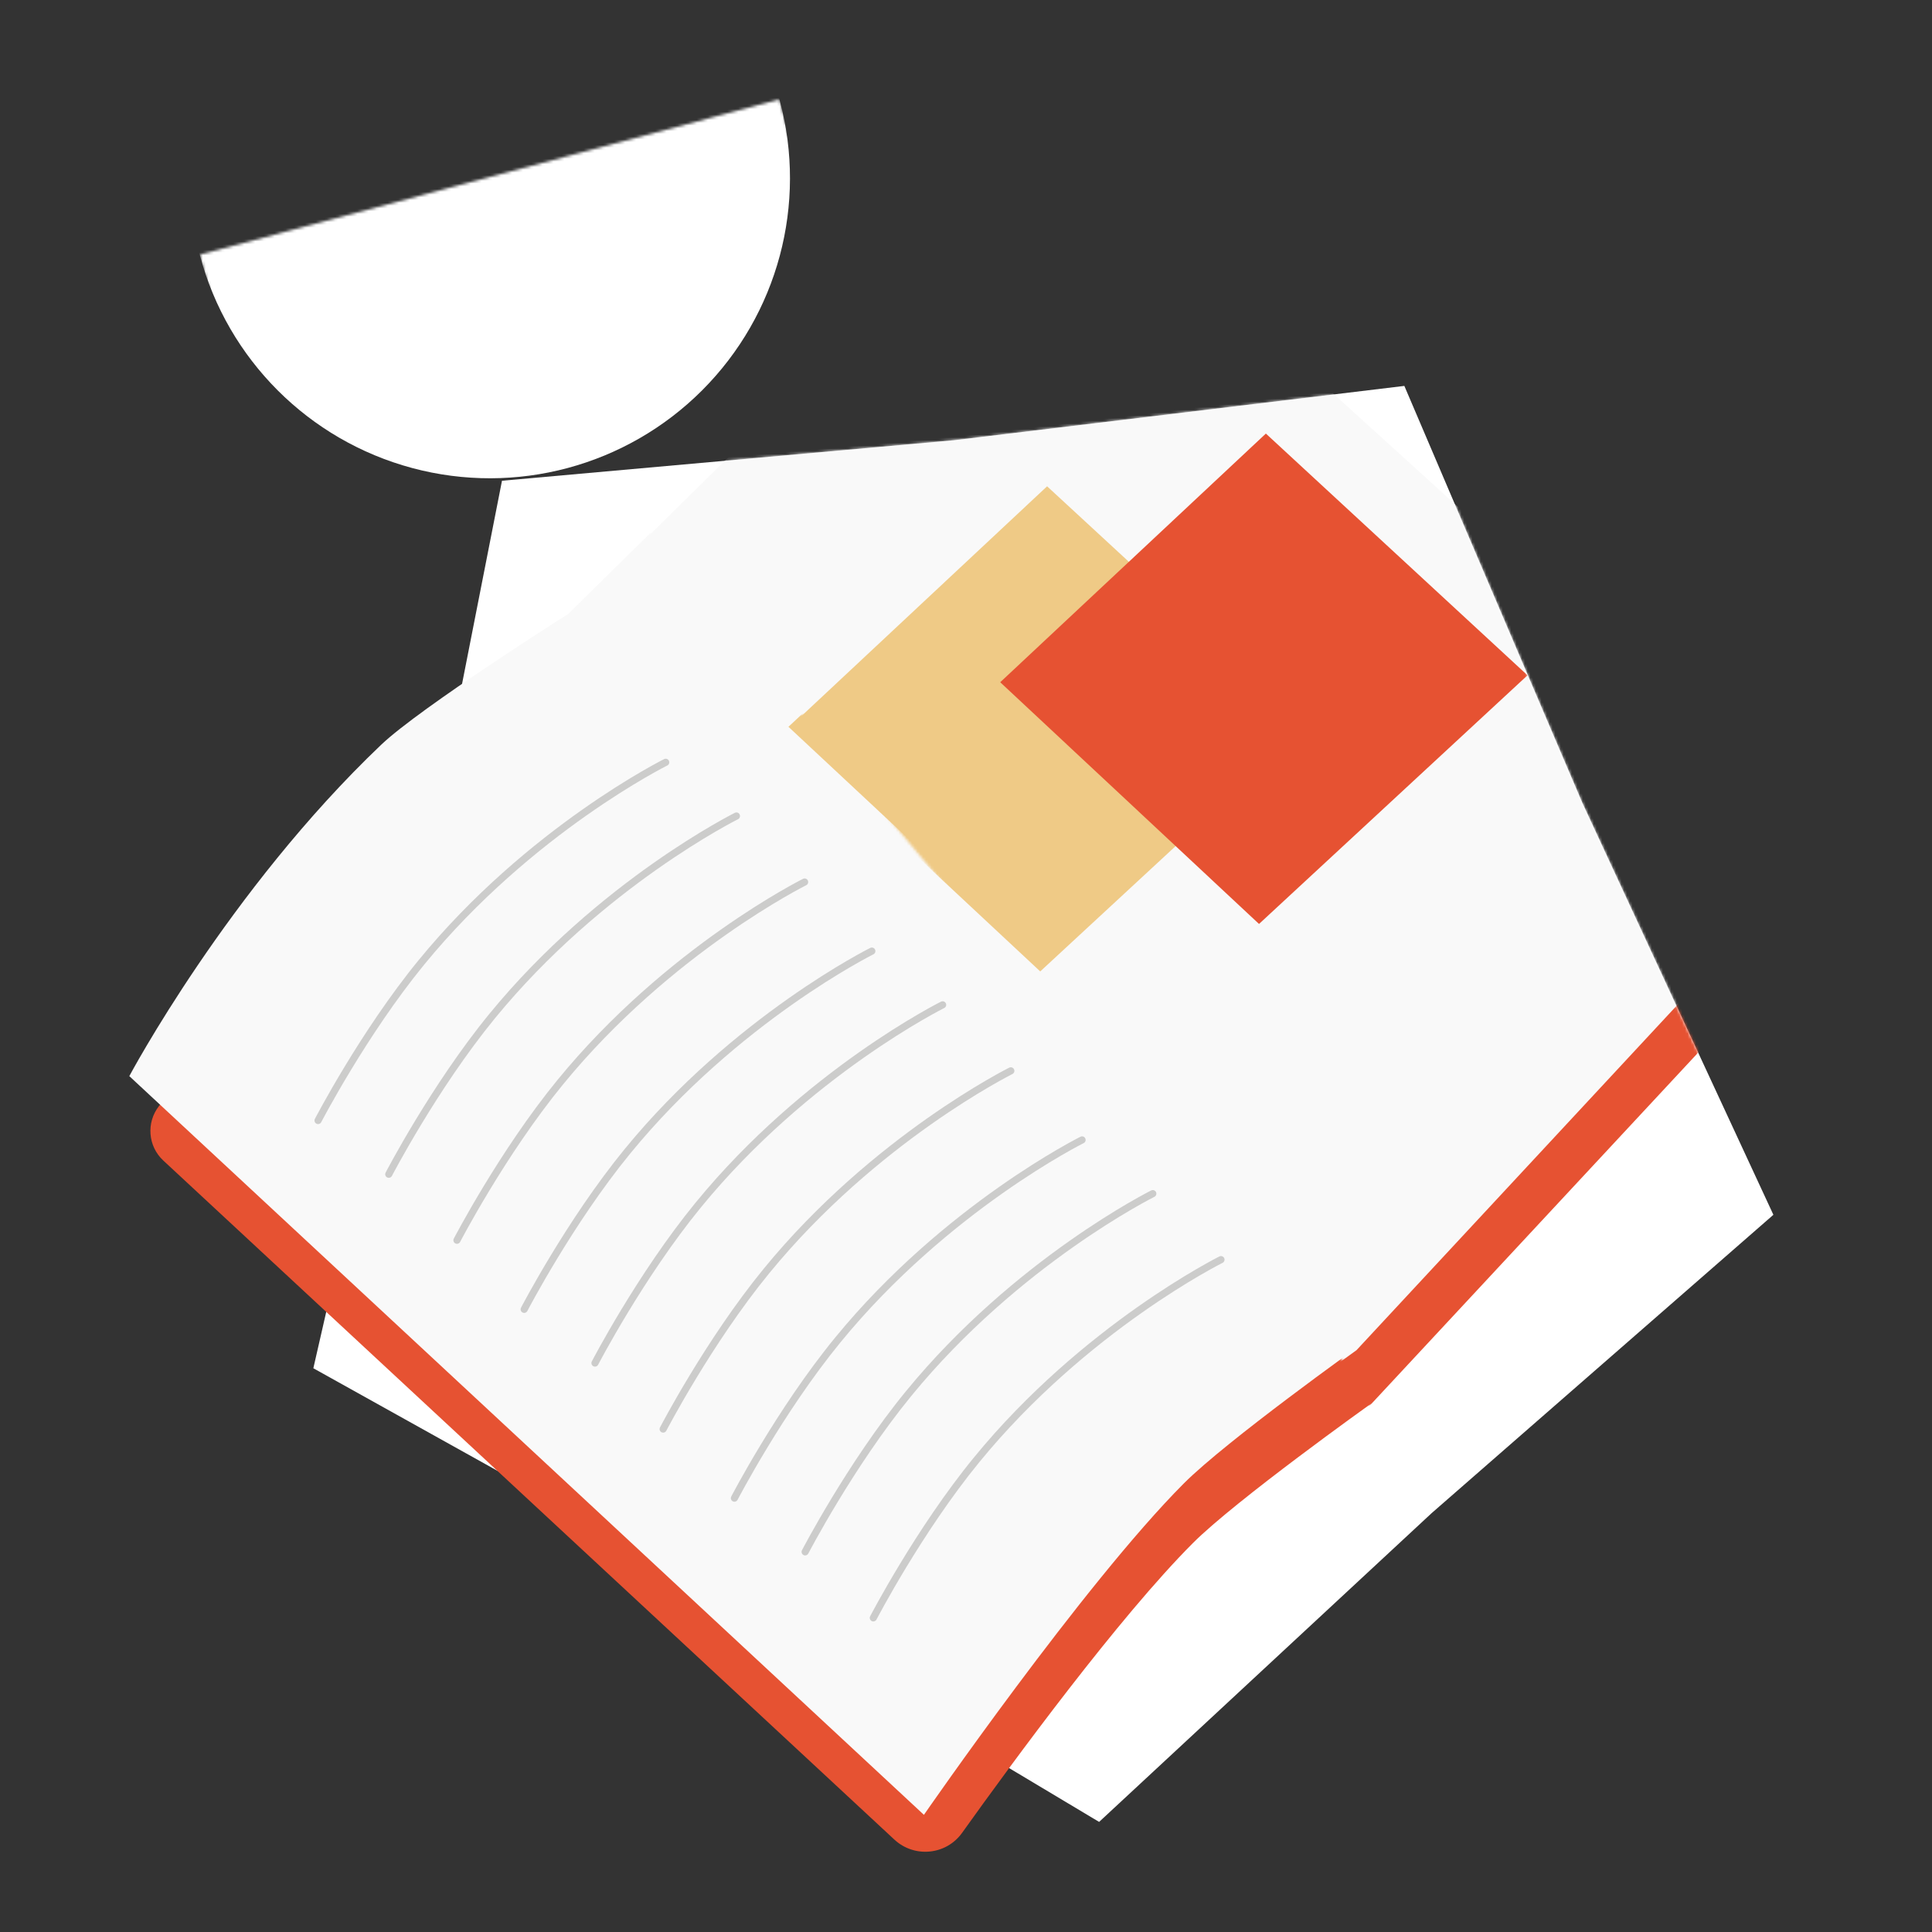
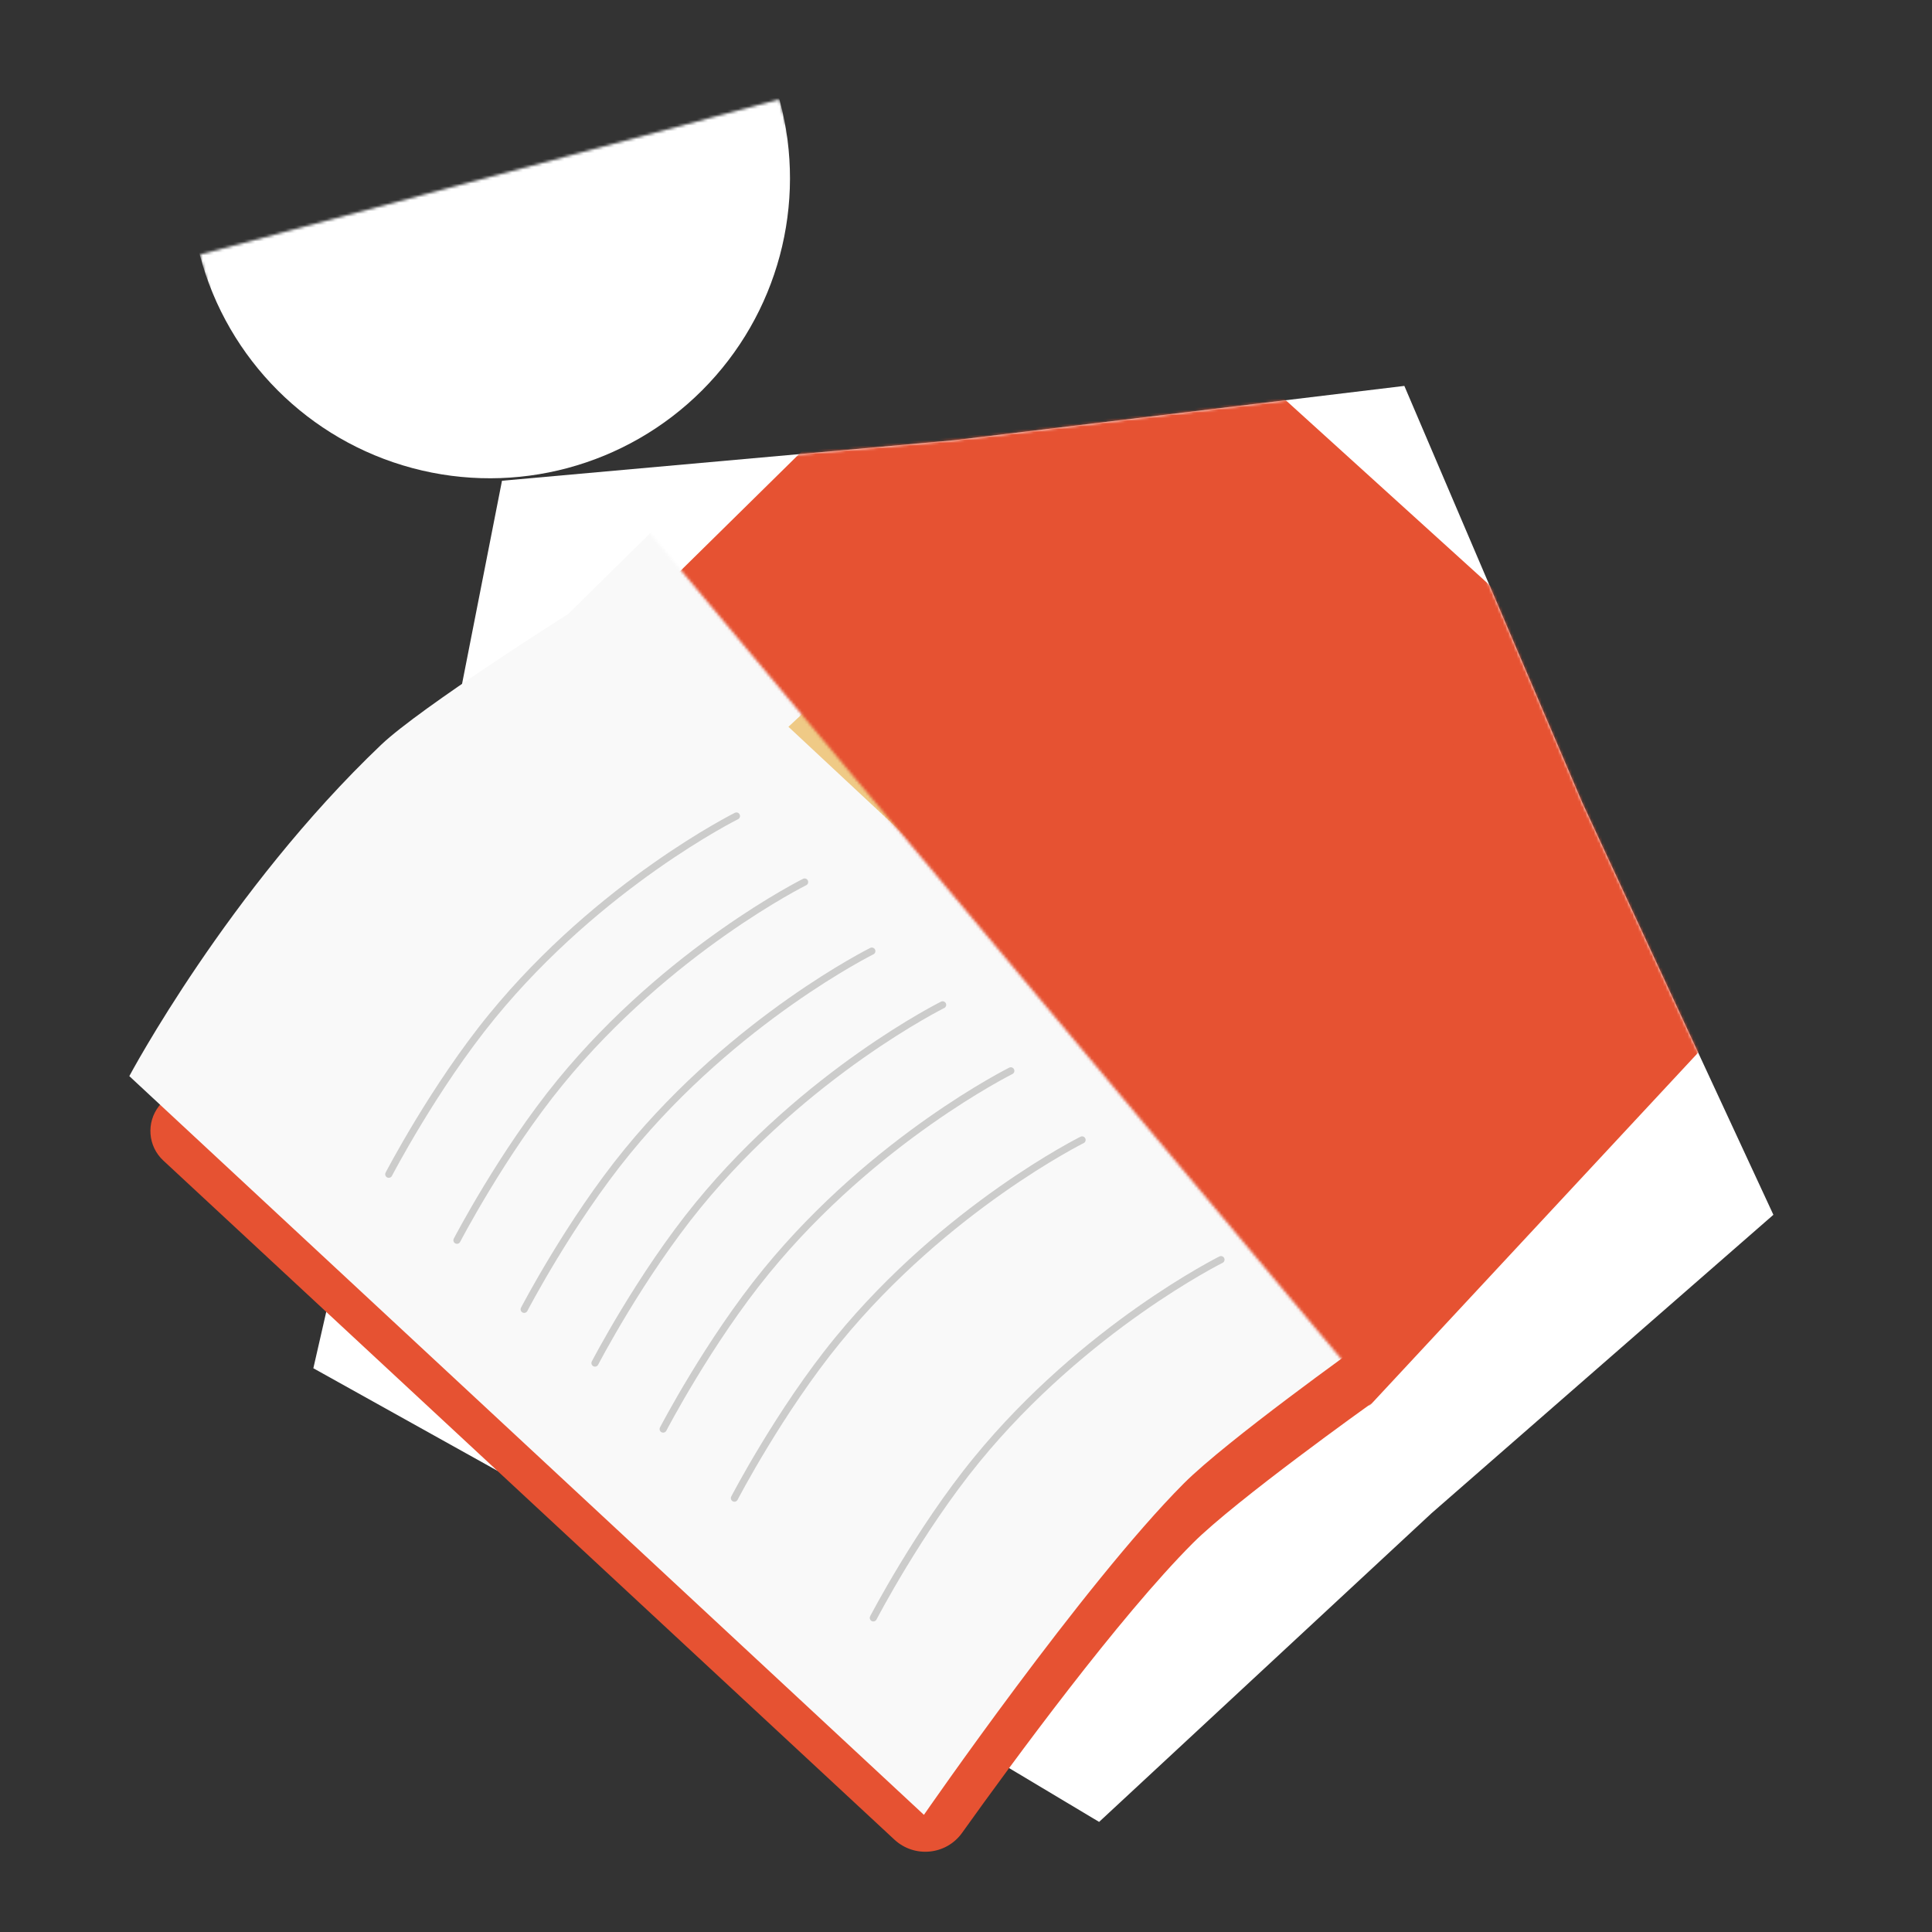
<svg xmlns="http://www.w3.org/2000/svg" width="700" height="700" viewBox="0 0 700 700" fill="none">
  <rect x="0" y="0" width="700" height="700" fill="#333333" stroke="none" />
  <g clip-path="url(#clip0_15_559)">
    <mask id="mask0_15_559" style="mask-type:alpha" maskUnits="userSpaceOnUse" x="72" y="35" width="240" height="167">
      <rect x="72.363" y="92.272" width="217.45" height="112.719" transform="rotate(-15 72.363 92.272)" fill="white" />
    </mask>
    <g mask="url(#mask0_15_559)">
      <circle cx="177.499" cy="64.56" r="108.725" transform="rotate(-15 177.499 64.56)" fill="white" />
    </g>
    <path d="M508.821 139.822L573.373 291.007L642.532 440.141L518.694 548.252L398.23 660.111L257.142 575.743L113.532 495.741L150.173 335.487L181.881 174.184L345.615 159.511L508.821 139.822Z" fill="white" />
    <mask id="mask1_15_559" style="mask-type:alpha" maskUnits="userSpaceOnUse" x="113" y="139" width="530" height="522">
      <path d="M508.821 139.822L573.373 291.007L642.532 440.141L518.694 548.252L398.23 660.111L257.142 575.743L113.532 495.741L150.173 335.487L181.881 174.184L345.615 159.511L508.821 139.822Z" fill="white" />
    </mask>
    <g mask="url(#mask1_15_559)">
      <mask id="mask2_15_559" style="mask-type:alpha" maskUnits="userSpaceOnUse" x="93" y="-6" width="580" height="591">
        <path d="M251.528 84.437C258.129 -9.114 380.584 -39.564 430.232 40L436.026 49.285C458.229 84.867 500.819 102.106 541.52 91.985L552.142 89.344C643.153 66.713 709.954 173.765 649.626 245.57L642.586 253.949C615.606 286.061 612.372 331.893 634.575 367.475L640.369 376.761C690.017 456.325 608.846 552.937 521.914 517.75L511.769 513.644C472.892 497.908 428.303 508.995 401.324 541.107L394.284 549.487C333.956 621.291 216.989 573.948 223.59 480.397L224.36 469.48C227.312 427.643 202.989 388.663 164.111 372.927L153.966 368.821C67.034 333.634 75.915 207.762 166.927 185.131L177.548 182.49C218.25 172.369 247.806 137.191 250.758 95.354L251.528 84.437Z" fill="#1E374D" />
      </mask>
      <g mask="url(#mask2_15_559)">
        <path d="M666.167 326.681L494.919 510.747C494.919 510.747 446.157 545.532 430.636 561.067C403.854 587.882 365.485 640.181 347.006 666.047C341.254 674.126 329.721 675.265 322.449 668.514L57.585 422.496C51.996 417.318 51.317 408.723 56.039 402.704C76.01 377.3 126.481 313.477 146.696 291.733C160.128 277.309 207.126 245.642 207.126 245.642L384.371 71.12L666.167 326.681Z" fill="#E65232" />
-         <path d="M662.347 305.354L491.486 489.195C491.486 489.195 442.835 523.937 427.349 539.454C390.962 575.93 333.16 659.55 333.16 659.55L45.26 391.899C45.26 391.899 81.051 324.634 136.552 271.802C150.82 258.236 204.317 224.414 204.317 224.414L381.161 50.105L662.32 305.354H662.347Z" fill="#F9F9F9" />
        <path fill-rule="evenodd" clip-rule="evenodd" d="M239.028 277.036C239.668 276.718 240.444 276.979 240.762 277.619C241.08 278.258 240.82 279.035 240.18 279.353L239.604 278.195L239.028 277.036ZM150.077 349.885C169.813 325.757 192.041 307.553 209.327 295.383C217.972 289.297 225.387 284.715 230.645 281.653C233.274 280.122 235.364 278.971 236.8 278.201C237.518 277.816 238.072 277.526 238.448 277.332C238.636 277.235 238.78 277.162 238.877 277.112L238.988 277.056L239.017 277.042L239.028 277.036C239.029 277.036 239.028 277.036 239.604 278.195L240.18 279.353L240.179 279.353L240.173 279.356L240.148 279.369L240.046 279.42C239.955 279.467 239.817 279.537 239.635 279.631C239.27 279.819 238.728 280.102 238.023 280.481C236.612 281.237 234.548 282.374 231.947 283.889C226.744 286.919 219.392 291.461 210.816 297.499C193.659 309.578 171.624 327.629 152.079 351.524C141.64 364.271 132.316 378.535 125.596 389.625C122.238 395.167 119.534 399.91 117.671 403.267C116.739 404.945 116.017 406.276 115.529 407.186C115.285 407.641 115.1 407.991 114.975 408.227C114.913 408.345 114.866 408.434 114.835 408.493L114.8 408.56L114.792 408.577L114.79 408.58C114.79 408.581 114.789 408.581 114.144 408.246L114.79 408.58C114.46 409.214 113.679 409.462 113.045 409.133C112.411 408.803 112.164 408.022 112.494 407.388L113.422 407.871C112.494 407.388 112.494 407.389 112.494 407.388L112.495 407.387L112.507 407.364L112.543 407.293C112.576 407.231 112.624 407.14 112.687 407.02C112.814 406.779 113.002 406.424 113.249 405.964C113.743 405.043 114.471 403.701 115.409 402.011C117.286 398.631 120.006 393.859 123.384 388.284C130.136 377.141 139.53 362.764 150.077 349.885Z" fill="#CCCCCB" />
        <path fill-rule="evenodd" clip-rule="evenodd" d="M264.653 296.5C265.293 296.182 266.069 296.443 266.387 297.082C266.705 297.722 266.444 298.498 265.805 298.816L265.229 297.658L264.653 296.5ZM139.266 427.449C138.118 426.852 138.119 426.852 138.119 426.851L138.119 426.85L138.131 426.827L138.168 426.757C138.2 426.695 138.249 426.603 138.312 426.483C138.439 426.243 138.627 425.888 138.874 425.427C139.368 424.506 140.095 423.164 141.034 421.474C142.91 418.095 145.631 413.323 149.009 407.748C155.76 396.605 165.155 382.228 175.701 369.349C195.438 345.221 217.666 327.016 234.951 314.847C243.597 308.76 251.012 304.179 256.27 301.117C258.899 299.586 260.989 298.434 262.425 297.664C263.143 297.279 263.697 296.99 264.073 296.795C264.261 296.698 264.405 296.625 264.502 296.576L264.613 296.52L264.642 296.505L264.653 296.5C264.654 296.5 264.653 296.5 265.229 297.658L265.805 298.816L265.804 298.817L265.798 298.82L265.773 298.832L265.671 298.884C265.579 298.93 265.442 299 265.259 299.094C264.895 299.283 264.353 299.566 263.648 299.944C262.237 300.701 260.173 301.838 257.572 303.352C252.368 306.382 245.017 310.924 236.441 316.962C219.284 329.042 197.249 347.092 177.703 370.987C167.265 383.735 157.941 397.998 151.221 409.089C147.863 414.631 145.159 419.374 143.296 422.73C142.364 424.408 141.642 425.739 141.154 426.65C140.91 427.105 140.725 427.455 140.6 427.69C140.538 427.808 140.491 427.897 140.46 427.957L140.425 428.024L140.417 428.04L140.415 428.044C140.415 428.044 140.414 428.045 139.266 427.449ZM139.266 427.449L138.119 426.851C137.789 427.485 138.036 428.267 138.67 428.596C139.304 428.926 140.085 428.678 140.415 428.044L139.266 427.449Z" fill="#CCCCCB" />
        <path fill-rule="evenodd" clip-rule="evenodd" d="M289.358 320.417C289.998 320.099 290.774 320.36 291.092 321C291.41 321.639 291.15 322.416 290.51 322.734L289.934 321.576L289.358 320.417ZM200.407 393.266C220.143 369.138 242.371 350.934 259.657 338.764C268.302 332.678 275.717 328.096 280.975 325.034C283.604 323.503 285.694 322.352 287.13 321.582C287.848 321.197 288.402 320.907 288.778 320.713C288.966 320.616 289.11 320.543 289.207 320.493L289.318 320.437L289.347 320.423L289.358 320.417C289.359 320.417 289.358 320.417 289.934 321.576L290.51 322.734L290.509 322.735L290.503 322.737L290.478 322.75L290.376 322.801C290.285 322.848 290.147 322.918 289.965 323.012C289.6 323.2 289.058 323.483 288.353 323.862C286.942 324.618 284.878 325.755 282.277 327.27C277.074 330.3 269.722 334.842 261.146 340.88C243.989 352.959 221.954 371.01 202.409 394.905C191.97 407.652 182.646 421.916 175.927 433.006C172.568 438.548 169.864 443.292 168.001 446.648C167.069 448.326 166.348 449.657 165.86 450.567C165.615 451.022 165.43 451.372 165.306 451.608C165.243 451.726 165.197 451.815 165.165 451.874L165.13 451.941L165.122 451.958L165.12 451.962C165.12 451.962 165.119 451.963 164.517 451.65L165.12 451.962C164.79 452.596 164.009 452.843 163.375 452.514C162.741 452.184 162.494 451.403 162.824 450.77L163.752 451.252C162.824 450.769 162.824 450.77 162.824 450.77L162.825 450.768L162.837 450.745L162.873 450.674C162.906 450.613 162.954 450.521 163.017 450.401C163.144 450.16 163.333 449.805 163.579 449.345C164.073 448.424 164.801 447.082 165.739 445.392C167.616 442.012 170.336 437.24 173.714 431.666C180.466 420.522 189.86 406.145 200.407 393.266Z" fill="#CCCCCB" />
-         <path fill-rule="evenodd" clip-rule="evenodd" d="M313.71 345.448C314.349 345.13 315.126 345.391 315.444 346.031C315.762 346.67 315.501 347.447 314.862 347.765L314.286 346.607L313.71 345.448ZM224.758 418.297C244.494 394.169 266.723 375.965 284.008 363.795C292.654 357.709 300.069 353.127 305.326 350.065C307.956 348.534 310.046 347.383 311.482 346.613C312.199 346.228 312.754 345.938 313.13 345.744C313.318 345.647 313.462 345.574 313.559 345.524L313.67 345.468L313.699 345.454L313.71 345.448C313.71 345.448 313.71 345.448 314.286 346.607L314.862 347.765L314.86 347.766L314.855 347.768L314.83 347.781L314.728 347.832C314.636 347.879 314.498 347.949 314.316 348.043C313.952 348.231 313.41 348.514 312.704 348.893C311.294 349.649 309.23 350.786 306.628 352.301C301.425 355.331 294.074 359.873 285.498 365.911C268.34 377.99 246.306 396.041 226.76 419.936C216.322 432.683 206.998 446.947 200.278 458.037C196.92 463.579 194.216 468.323 192.352 471.679C191.421 473.357 190.699 474.688 190.211 475.598C189.967 476.053 189.781 476.403 189.657 476.639C189.595 476.757 189.548 476.846 189.517 476.906L189.482 476.972L189.473 476.989L189.471 476.993C189.471 476.993 189.471 476.994 188.869 476.681L189.471 476.993C189.142 477.627 188.36 477.874 187.727 477.545C187.093 477.215 186.846 476.434 187.175 475.801L188.104 476.283C187.175 475.801 187.175 475.801 187.175 475.801L187.176 475.799L187.188 475.776L187.225 475.705C187.257 475.644 187.305 475.552 187.369 475.432C187.496 475.191 187.684 474.836 187.931 474.376C188.425 473.455 189.152 472.113 190.091 470.423C191.967 467.043 194.688 462.271 198.065 456.697C204.817 445.553 214.212 431.176 224.758 418.297Z" fill="#CCCCCB" />
        <path fill-rule="evenodd" clip-rule="evenodd" d="M339.362 364.912C340.002 364.594 340.778 364.855 341.096 365.495C341.414 366.134 341.154 366.911 340.514 367.229L340.513 367.229L340.507 367.232L340.482 367.245L340.38 367.296C340.289 367.343 340.151 367.413 339.969 367.507C339.604 367.695 339.062 367.978 338.357 368.356C336.946 369.113 334.882 370.25 332.281 371.765C327.078 374.795 319.726 379.336 311.15 385.374C293.993 397.454 271.958 415.504 252.413 439.399C241.974 452.147 232.65 466.411 225.93 477.501C222.572 483.043 219.868 487.786 218.005 491.143C217.073 492.82 216.351 494.151 215.863 495.062C215.619 495.517 215.434 495.867 215.309 496.103C215.247 496.221 215.2 496.31 215.169 496.369L215.134 496.436L215.126 496.452L215.124 496.456C215.124 496.456 215.123 496.457 214.521 496.144L215.124 496.456C214.794 497.09 214.013 497.338 213.379 497.009C212.745 496.679 212.498 495.898 212.828 495.264L213.756 495.747C212.828 495.264 212.828 495.265 212.828 495.264L212.829 495.262L212.841 495.24L212.877 495.169C212.91 495.107 212.958 495.016 213.021 494.895C213.148 494.655 213.336 494.3 213.583 493.839C214.077 492.919 214.805 491.577 215.743 489.887C217.62 486.507 220.34 481.735 223.718 476.16C230.47 465.017 239.864 450.64 250.41 437.761C270.147 413.633 292.375 395.429 309.661 383.259C318.306 377.172 325.721 372.591 330.979 369.529C333.608 367.998 335.698 366.846 337.134 366.076C337.852 365.691 338.406 365.402 338.782 365.208C338.97 365.111 339.114 365.037 339.211 364.988L339.322 364.932L339.351 364.918L339.362 364.912C339.363 364.912 339.362 364.912 339.855 365.903L339.362 364.912Z" fill="#CCCCCB" />
        <path fill-rule="evenodd" clip-rule="evenodd" d="M364.067 388.829C364.707 388.511 365.483 388.772 365.801 389.411C366.119 390.051 365.859 390.828 365.219 391.146L365.218 391.146L365.212 391.149L365.187 391.161L365.085 391.213C364.994 391.259 364.856 391.33 364.674 391.424C364.309 391.612 363.767 391.895 363.062 392.273C361.651 393.03 359.587 394.167 356.986 395.682C351.783 398.712 344.431 403.253 335.855 409.291C318.698 421.371 296.663 439.421 277.118 463.316C266.679 476.064 257.355 490.328 250.636 501.418C247.277 506.96 244.573 511.703 242.71 515.059C241.778 516.737 241.057 518.068 240.568 518.979C240.324 519.434 240.139 519.784 240.015 520.02C239.952 520.137 239.906 520.227 239.874 520.286L239.839 520.353L239.831 520.369L239.829 520.373C239.829 520.373 239.828 520.374 239.226 520.061L239.829 520.373C239.499 521.007 238.718 521.255 238.084 520.925C237.45 520.596 237.203 519.815 237.533 519.181L238.461 519.664C237.533 519.181 237.533 519.181 237.533 519.181L237.534 519.179L237.546 519.156L237.582 519.086C237.615 519.024 237.663 518.933 237.726 518.812C237.853 518.572 238.042 518.217 238.288 517.756C238.782 516.836 239.51 515.493 240.448 513.803C242.325 510.424 245.045 505.652 248.423 500.077C255.175 488.934 264.569 474.557 275.116 461.678C294.852 437.55 317.08 419.346 334.366 407.176C343.011 401.089 350.426 396.508 355.684 393.446C358.313 391.915 360.403 390.763 361.839 389.993C362.557 389.608 363.111 389.319 363.487 389.125C363.675 389.027 363.819 388.954 363.916 388.905L364.027 388.849L364.056 388.835L364.067 388.829C364.068 388.829 364.067 388.829 364.56 389.82L364.067 388.829Z" fill="#CCCCCB" />
        <path fill-rule="evenodd" clip-rule="evenodd" d="M389.884 413.858C390.523 413.54 391.3 413.801 391.618 414.441C391.936 415.08 391.675 415.857 391.035 416.175L391.034 416.175L391.029 416.178L391.004 416.191L390.902 416.242C390.81 416.289 390.672 416.359 390.49 416.453C390.126 416.641 389.584 416.924 388.878 417.302C387.467 418.059 385.404 419.196 382.802 420.711C377.599 423.741 370.248 428.282 361.672 434.32C344.514 446.4 322.48 464.45 302.934 488.345C292.496 501.093 283.172 515.357 276.452 526.447C273.094 531.989 270.39 536.732 268.526 540.089C267.594 541.766 266.873 543.097 266.385 544.008C266.141 544.463 265.955 544.813 265.831 545.049C265.769 545.167 265.722 545.256 265.691 545.315L265.656 545.382L265.647 545.398L265.645 545.402C265.645 545.402 265.645 545.403 264.999 545.068L265.645 545.402C265.316 546.036 264.534 546.284 263.9 545.955C263.267 545.625 263.02 544.844 263.349 544.21L264.278 544.693C263.349 544.21 263.349 544.211 263.349 544.21L263.35 544.208L263.362 544.186L263.399 544.115C263.431 544.053 263.479 543.962 263.543 543.841C263.67 543.601 263.858 543.246 264.105 542.786C264.598 541.865 265.326 540.523 266.264 538.833C268.141 535.453 270.862 530.681 274.239 525.106C280.991 513.963 290.385 499.587 300.932 486.707C320.668 462.579 342.897 444.375 360.182 432.205C368.827 426.118 376.242 421.537 381.5 418.475C384.129 416.944 386.22 415.793 387.655 415.023C388.373 414.637 388.928 414.348 389.304 414.154C389.492 414.057 389.635 413.983 389.733 413.934L389.844 413.878L389.872 413.864L389.884 413.858C389.884 413.858 389.884 413.858 390.376 414.849L389.884 413.858Z" fill="#CCCCCB" />
        <path fill-rule="evenodd" clip-rule="evenodd" d="M440.214 457.238C440.853 456.92 441.63 457.181 441.948 457.821C442.266 458.46 442.005 459.237 441.366 459.555L440.79 458.397L440.214 457.238ZM351.262 530.087C370.998 505.959 393.227 487.755 410.512 475.585C419.157 469.498 426.572 464.917 431.83 461.855C434.459 460.324 436.55 459.173 437.985 458.403C438.703 458.017 439.258 457.728 439.634 457.534C439.822 457.437 439.965 457.363 440.063 457.314L440.174 457.258L440.203 457.244L440.214 457.238C440.214 457.238 440.214 457.238 440.79 458.397L441.366 459.555L441.364 459.555L441.359 459.558L441.334 459.571L441.232 459.622C441.14 459.669 441.002 459.739 440.82 459.833C440.456 460.021 439.914 460.304 439.208 460.682C437.797 461.439 435.734 462.576 433.132 464.091C427.929 467.121 420.578 471.662 412.002 477.7C394.844 489.78 372.81 507.83 353.264 531.725C342.826 544.473 333.502 558.737 326.782 569.827C323.424 575.369 320.72 580.112 318.856 583.469C317.925 585.147 317.203 586.477 316.715 587.388C316.471 587.843 316.285 588.193 316.161 588.429C316.099 588.547 316.052 588.636 316.021 588.695L315.986 588.762L315.977 588.778L315.975 588.782C315.975 588.782 315.975 588.783 315.33 588.448L315.975 588.782C315.646 589.416 314.864 589.664 314.23 589.335C313.597 589.005 313.35 588.224 313.679 587.59L314.608 588.073C313.679 587.59 313.679 587.591 313.679 587.59L313.68 587.588L313.692 587.566L313.729 587.495C313.761 587.433 313.809 587.342 313.873 587.221C314 586.981 314.188 586.626 314.435 586.166C314.928 585.245 315.656 583.903 316.595 582.213C318.471 578.833 321.192 574.061 324.569 568.486C331.321 557.343 340.716 542.967 351.262 530.087Z" fill="#CCCCCB" />
        <path fill-rule="evenodd" clip-rule="evenodd" d="M415.511 433.322C416.15 433.004 416.927 433.265 417.245 433.904C417.563 434.544 417.302 435.32 416.663 435.639L416.661 435.639L416.656 435.642L416.631 435.654L416.529 435.706C416.437 435.752 416.299 435.822 416.117 435.916C415.753 436.105 415.211 436.388 414.505 436.766C413.094 437.523 411.031 438.66 408.429 440.174C403.226 443.204 395.875 447.746 387.299 453.784C370.141 465.864 348.107 483.914 328.561 507.809C318.123 520.557 308.799 534.82 302.079 545.911C298.721 551.453 296.017 556.196 294.153 559.552C293.221 561.23 292.5 562.561 292.012 563.472C291.768 563.927 291.582 564.277 291.458 564.512C291.396 564.63 291.349 564.72 291.318 564.779L291.283 564.846L291.274 564.862L291.272 564.866C291.272 564.866 291.272 564.867 290.626 564.532L291.272 564.866C290.943 565.5 290.161 565.748 289.527 565.418C288.893 565.089 288.647 564.308 288.976 563.674L289.904 564.157C288.976 563.674 288.976 563.674 288.976 563.674L288.977 563.672L288.989 563.649L289.026 563.579C289.058 563.517 289.106 563.425 289.17 563.305C289.297 563.065 289.485 562.71 289.732 562.249C290.225 561.328 290.953 559.986 291.891 558.296C293.768 554.917 296.488 550.145 299.866 544.57C306.618 533.427 316.012 519.05 326.559 506.171C346.295 482.043 368.524 463.839 385.809 451.669C394.454 445.582 401.869 441.001 407.127 437.939C409.756 436.408 411.847 435.256 413.282 434.486C414 434.101 414.555 433.812 414.931 433.617C415.119 433.52 415.262 433.447 415.36 433.398L415.471 433.342L415.5 433.328L415.511 433.322C415.511 433.322 415.511 433.322 416.004 434.313L415.511 433.322Z" fill="#CCCCCB" />
-         <path d="M284.07 265.335L376.898 351.962L473.209 262.825L379.382 176.197L284.07 265.335Z" fill="#EFCA86" />
        <path d="M362.4 247.185L456.166 334.767L553.449 244.674L458.648 157.092L362.4 247.185Z" fill="#E65232" />
      </g>
    </g>
    <mask id="mask3_15_559" style="mask-type:alpha" maskUnits="userSpaceOnUse" x="-79" y="170" width="616" height="631">
      <rect x="-79" y="418.266" width="385.618" height="498.817" transform="rotate(-39.935 -79 418.266)" fill="#D9D9D9" />
    </mask>
    <g mask="url(#mask3_15_559)">
      <path d="M667.761 324.682L496.512 508.748C496.512 508.748 447.751 543.533 432.23 559.068C405.448 585.882 367.079 638.182 348.6 664.047C342.847 672.127 331.315 673.266 324.043 666.515L59.179 420.497C53.589 415.318 52.911 406.724 57.633 400.705C77.604 375.301 128.075 311.478 148.29 289.734C161.722 275.31 208.72 243.643 208.72 243.643L385.965 69.121L667.761 324.682Z" fill="#E65232" />
      <path d="M663.941 303.354L493.08 487.195C493.08 487.195 444.429 521.938 428.943 537.454C392.556 573.93 334.754 657.551 334.754 657.551L46.853 389.899C46.853 389.899 82.645 322.634 138.146 269.803C152.413 256.236 205.911 222.414 205.911 222.414L382.755 48.105L663.914 303.354H663.941Z" fill="#F9F9F9" />
-       <path fill-rule="evenodd" clip-rule="evenodd" d="M240.624 275.037C241.264 274.719 242.04 274.98 242.358 275.62C242.676 276.259 242.415 277.036 241.776 277.354L241.2 276.196L240.624 275.037ZM151.672 347.886C171.408 323.758 193.637 305.554 210.922 293.384C219.568 287.298 226.983 282.716 232.241 279.654C234.87 278.123 236.96 276.972 238.396 276.202C239.114 275.817 239.668 275.527 240.044 275.333C240.232 275.236 240.376 275.163 240.473 275.113L240.584 275.057L240.613 275.043L240.624 275.037C240.624 275.037 240.624 275.037 241.2 276.196L241.776 277.354L241.775 277.354L241.769 277.357L241.744 277.37L241.642 277.421C241.55 277.468 241.413 277.538 241.23 277.632C240.866 277.82 240.324 278.103 239.618 278.481C238.208 279.238 236.144 280.375 233.542 281.89C228.339 284.92 220.988 289.462 212.412 295.5C195.255 307.579 173.22 325.63 153.674 349.525C143.236 362.272 133.912 376.536 127.192 387.626C123.834 393.168 121.13 397.911 119.266 401.268C118.335 402.946 117.613 404.277 117.125 405.187C116.881 405.642 116.695 405.992 116.571 406.228C116.509 406.346 116.462 406.435 116.431 406.494L116.396 406.561L116.388 406.578L116.386 406.581C116.385 406.582 116.385 406.582 115.74 406.247L116.386 406.581C116.056 407.215 115.275 407.463 114.641 407.134C114.007 406.804 113.76 406.023 114.089 405.389L115.018 405.872C114.089 405.389 114.089 405.39 114.089 405.389L114.09 405.387L114.102 405.365L114.139 405.294C114.171 405.232 114.22 405.141 114.283 405.021C114.41 404.78 114.598 404.425 114.845 403.965C115.339 403.044 116.066 401.702 117.005 400.012C118.881 396.632 121.602 391.86 124.98 386.285C131.731 375.142 141.126 360.765 151.672 347.886Z" fill="#CCCCCB" />
      <path fill-rule="evenodd" clip-rule="evenodd" d="M266.249 294.5C266.888 294.182 267.665 294.443 267.983 295.083C268.301 295.722 268.04 296.499 267.4 296.817L266.825 295.659L266.249 294.5ZM140.862 425.449C139.714 424.852 139.714 424.852 139.714 424.852L139.715 424.85L139.727 424.828L139.764 424.757C139.796 424.695 139.844 424.604 139.908 424.484C140.035 424.243 140.223 423.888 140.47 423.428C140.963 422.507 141.691 421.165 142.629 419.475C144.506 416.095 147.227 411.323 150.604 405.748C157.356 394.605 166.751 380.228 177.297 367.349C197.033 343.221 219.262 325.017 236.547 312.847C245.192 306.761 252.607 302.179 257.865 299.117C260.494 297.586 262.585 296.435 264.02 295.665C264.738 295.28 265.293 294.99 265.669 294.796C265.857 294.699 266 294.626 266.098 294.576L266.209 294.52L266.237 294.506L266.249 294.5C266.249 294.5 266.249 294.5 266.825 295.659L267.4 296.817L267.399 296.817L267.394 296.82L267.369 296.833L267.267 296.884C267.175 296.931 267.037 297.001 266.855 297.095C266.491 297.283 265.949 297.566 265.243 297.944C263.832 298.701 261.769 299.838 259.167 301.353C253.964 304.383 246.613 308.925 238.037 314.963C220.879 327.042 198.845 345.093 179.299 368.988C168.861 381.735 159.537 395.999 152.817 407.089C149.459 412.631 146.755 417.374 144.891 420.731C143.959 422.409 143.238 423.74 142.75 424.65C142.506 425.105 142.32 425.455 142.196 425.691C142.134 425.809 142.087 425.898 142.056 425.957L142.021 426.024L142.012 426.041L142.01 426.044C142.01 426.045 142.01 426.045 140.862 425.449ZM140.862 425.449L139.714 424.852C139.385 425.486 139.632 426.267 140.265 426.597C140.899 426.926 141.681 426.678 142.01 426.044L140.862 425.449Z" fill="#CCCCCB" />
      <path fill-rule="evenodd" clip-rule="evenodd" d="M290.954 318.418C291.594 318.1 292.37 318.36 292.688 319C293.006 319.64 292.745 320.416 292.106 320.734L291.53 319.576L290.954 318.418ZM202.002 391.266C221.739 367.138 243.967 348.934 261.253 336.765C269.898 330.678 277.313 326.097 282.571 323.035C285.2 321.504 287.29 320.352 288.726 319.582C289.444 319.197 289.998 318.907 290.374 318.713C290.562 318.616 290.706 318.543 290.803 318.494L290.914 318.438L290.943 318.423L290.954 318.418C290.955 318.417 290.954 318.418 291.53 319.576L292.106 320.734L292.105 320.735L292.099 320.738L292.074 320.75L291.972 320.802C291.88 320.848 291.743 320.918 291.56 321.012C291.196 321.2 290.654 321.484 289.949 321.862C288.538 322.619 286.474 323.755 283.873 325.27C278.67 328.3 271.318 332.842 262.742 338.88C245.585 350.959 223.55 369.01 204.004 392.905C193.566 405.653 184.242 419.916 177.522 431.007C174.164 436.549 171.46 441.292 169.597 444.648C168.665 446.326 167.943 447.657 167.455 448.567C167.211 449.023 167.026 449.373 166.901 449.608C166.839 449.726 166.792 449.815 166.761 449.875L166.726 449.942L166.718 449.958L166.716 449.962C166.716 449.962 166.715 449.963 166.113 449.65L166.716 449.962C166.386 450.596 165.605 450.844 164.971 450.514C164.337 450.185 164.09 449.404 164.419 448.77L165.348 449.252C164.419 448.77 164.419 448.77 164.419 448.77L164.42 448.768L164.432 448.745L164.469 448.675C164.501 448.613 164.55 448.521 164.613 448.401C164.74 448.161 164.928 447.805 165.175 447.345C165.669 446.424 166.396 445.082 167.335 443.392C169.211 440.012 171.932 435.241 175.31 429.666C182.061 418.523 191.456 404.146 202.002 391.266Z" fill="#CCCCCB" />
      <path fill-rule="evenodd" clip-rule="evenodd" d="M315.305 343.449C315.945 343.131 316.722 343.391 317.04 344.031C317.358 344.671 317.097 345.447 316.457 345.765L315.881 344.607L315.305 343.449ZM226.354 416.297C246.09 392.169 268.319 373.965 285.604 361.796C294.249 355.709 301.664 351.128 306.922 348.066C309.551 346.535 311.642 345.383 313.077 344.613C313.795 344.228 314.349 343.938 314.726 343.744C314.914 343.647 315.057 343.574 315.154 343.525L315.265 343.469L315.294 343.454L315.305 343.449C315.306 343.448 315.305 343.449 315.881 344.607L316.457 345.765L316.456 345.766L316.45 345.769L316.426 345.781L316.323 345.833C316.232 345.879 316.094 345.949 315.912 346.043C315.548 346.231 315.005 346.515 314.3 346.893C312.889 347.65 310.825 348.786 308.224 350.301C303.021 353.331 295.67 357.873 287.093 363.911C269.936 375.99 247.901 394.041 228.356 417.936C217.918 430.684 208.594 444.947 201.874 456.038C198.516 461.58 195.812 466.323 193.948 469.679C193.016 471.357 192.295 472.688 191.807 473.598C191.563 474.054 191.377 474.404 191.253 474.639C191.191 474.757 191.144 474.846 191.113 474.906L191.078 474.973L191.069 474.989L191.067 474.993C191.067 474.993 191.067 474.994 190.464 474.681L191.067 474.993C190.738 475.627 189.956 475.875 189.322 475.545C188.688 475.216 188.442 474.435 188.771 473.801L189.699 474.283C188.771 473.801 188.771 473.801 188.771 473.801L188.772 473.799L188.784 473.776L188.821 473.706C188.853 473.644 188.901 473.552 188.965 473.432C189.092 473.192 189.28 472.837 189.527 472.376C190.02 471.455 190.748 470.113 191.686 468.423C193.563 465.043 196.283 460.272 199.661 454.697C206.413 443.554 215.808 429.177 226.354 416.297Z" fill="#CCCCCB" />
      <path fill-rule="evenodd" clip-rule="evenodd" d="M340.958 362.913C341.597 362.594 342.374 362.855 342.692 363.495C343.01 364.135 342.749 364.911 342.11 365.229L342.108 365.23L342.103 365.233L342.078 365.245L341.976 365.297C341.884 365.343 341.746 365.413 341.564 365.507C341.2 365.695 340.658 365.978 339.952 366.357C338.542 367.113 336.478 368.25 333.876 369.765C328.673 372.795 321.322 377.337 312.746 383.375C295.589 395.454 273.554 413.505 254.008 437.4C243.57 450.147 234.246 464.411 227.526 475.501C224.168 481.044 221.464 485.787 219.6 489.143C218.669 490.821 217.947 492.152 217.459 493.062C217.215 493.517 217.029 493.867 216.905 494.103C216.843 494.221 216.796 494.31 216.765 494.37L216.73 494.436L216.722 494.453L216.719 494.457C216.719 494.457 216.719 494.458 216.117 494.145L216.719 494.457C216.39 495.091 215.609 495.338 214.975 495.009C214.341 494.68 214.094 493.899 214.423 493.265L215.352 493.747C214.423 493.265 214.423 493.265 214.423 493.265L214.424 493.263L214.436 493.24L214.473 493.17C214.505 493.108 214.554 493.016 214.617 492.896C214.744 492.655 214.932 492.3 215.179 491.84C215.673 490.919 216.4 489.577 217.339 487.887C219.215 484.507 221.936 479.735 225.314 474.161C232.065 463.018 241.46 448.641 252.006 435.761C271.742 411.633 293.971 393.429 311.256 381.259C319.902 375.173 327.317 370.591 332.574 367.529C335.204 365.998 337.294 364.847 338.73 364.077C339.447 363.692 340.002 363.402 340.378 363.208C340.566 363.111 340.71 363.038 340.807 362.989L340.918 362.933L340.947 362.918L340.958 362.913C340.958 362.912 340.958 362.913 341.451 363.904L340.958 362.913Z" fill="#CCCCCB" />
      <path fill-rule="evenodd" clip-rule="evenodd" d="M365.663 386.83C366.303 386.511 367.079 386.772 367.397 387.412C367.715 388.052 367.454 388.828 366.815 389.146L366.814 389.147L366.808 389.15L366.783 389.162L366.681 389.214C366.589 389.26 366.452 389.33 366.269 389.424C365.905 389.612 365.363 389.895 364.658 390.274C363.247 391.03 361.183 392.167 358.582 393.682C353.378 396.712 346.027 401.254 337.451 407.292C320.294 419.371 298.259 437.422 278.713 461.317C268.275 474.064 258.951 488.328 252.231 499.418C248.873 504.961 246.169 509.704 244.306 513.06C243.374 514.738 242.652 516.069 242.164 516.979C241.92 517.434 241.735 517.784 241.61 518.02C241.548 518.138 241.501 518.227 241.47 518.287L241.435 518.353L241.427 518.37L241.425 518.374C241.425 518.374 241.424 518.375 240.822 518.062L241.425 518.374C241.095 519.008 240.314 519.255 239.68 518.926C239.046 518.597 238.799 517.816 239.128 517.182L240.057 517.664C239.128 517.182 239.128 517.182 239.128 517.182L239.129 517.18L239.141 517.157L239.178 517.087C239.21 517.025 239.259 516.933 239.322 516.813C239.449 516.572 239.637 516.217 239.884 515.757C240.378 514.836 241.105 513.494 242.044 511.804C243.92 508.424 246.641 503.652 250.019 498.078C256.77 486.935 266.165 472.558 276.711 459.678C296.448 435.55 318.676 417.346 335.961 405.176C344.607 399.09 352.022 394.508 357.28 391.446C359.909 389.915 361.999 388.764 363.435 387.994C364.153 387.609 364.707 387.319 365.083 387.125C365.271 387.028 365.415 386.955 365.512 386.906L365.623 386.85L365.652 386.835L365.663 386.83C365.663 386.829 365.663 386.83 366.156 387.821L365.663 386.83Z" fill="#CCCCCB" />
      <path fill-rule="evenodd" clip-rule="evenodd" d="M391.479 411.859C392.119 411.541 392.895 411.801 393.213 412.441C393.532 413.081 393.271 413.857 392.631 414.175L392.63 414.176L392.624 414.179L392.6 414.191L392.497 414.243C392.406 414.289 392.268 414.359 392.086 414.453C391.721 414.641 391.179 414.924 390.474 415.303C389.063 416.059 386.999 417.196 384.398 418.711C379.195 421.741 371.844 426.283 363.267 432.321C346.11 444.4 324.075 462.451 304.53 486.346C294.091 499.093 284.768 513.357 278.048 524.447C274.69 529.99 271.986 534.733 270.122 538.089C269.19 539.767 268.469 541.098 267.981 542.008C267.737 542.463 267.551 542.813 267.427 543.049C267.364 543.167 267.318 543.256 267.286 543.316L267.252 543.382L267.243 543.399L267.241 543.403C267.241 543.403 267.24 543.404 266.595 543.068L267.241 543.403C266.912 544.037 266.13 544.284 265.496 543.955C264.862 543.626 264.615 542.845 264.945 542.211L265.873 542.693C264.945 542.211 264.945 542.211 264.945 542.211L264.946 542.209L264.958 542.186L264.995 542.116C265.027 542.054 265.075 541.962 265.138 541.842C265.265 541.601 265.454 541.246 265.7 540.786C266.194 539.865 266.922 538.523 267.86 536.833C269.737 533.453 272.457 528.681 275.835 523.107C282.587 511.964 291.981 497.587 302.527 484.708C322.264 460.579 344.492 442.375 361.778 430.205C370.423 424.119 377.838 419.537 383.096 416.475C385.725 414.944 387.815 413.793 389.251 413.023C389.969 412.638 390.523 412.348 390.899 412.154C391.087 412.057 391.231 411.984 391.328 411.935L391.439 411.879L391.468 411.864L391.479 411.859C391.48 411.858 391.479 411.859 391.972 412.85L391.479 411.859Z" fill="#CCCCCB" />
      <path fill-rule="evenodd" clip-rule="evenodd" d="M441.809 455.239C442.449 454.921 443.226 455.181 443.544 455.821C443.862 456.461 443.601 457.237 442.961 457.555L442.385 456.397L441.809 455.239ZM352.857 528.088C372.594 503.959 394.822 485.755 412.108 473.585C420.753 467.499 428.168 462.917 433.426 459.855C436.055 458.324 438.146 457.173 439.581 456.403C440.299 456.018 440.853 455.728 441.229 455.534C441.418 455.437 441.561 455.364 441.658 455.315L441.769 455.259L441.798 455.244L441.809 455.239C441.81 455.238 441.809 455.239 442.385 456.397L442.961 457.555L442.96 457.556L442.954 457.559L442.93 457.571L442.827 457.623C442.736 457.669 442.598 457.739 442.416 457.833C442.052 458.021 441.509 458.304 440.804 458.683C439.393 459.439 437.329 460.576 434.728 462.091C429.525 465.121 422.174 469.663 413.597 475.701C396.44 487.78 374.405 505.831 354.86 529.726C344.421 542.473 335.098 556.737 328.378 567.827C325.02 573.37 322.316 578.113 320.452 581.469C319.52 583.147 318.799 584.478 318.311 585.388C318.067 585.843 317.881 586.193 317.757 586.429C317.695 586.547 317.648 586.636 317.617 586.696L317.582 586.762L317.573 586.779L317.571 586.783C317.571 586.783 317.571 586.784 316.925 586.448L317.571 586.783C317.242 587.417 316.46 587.664 315.826 587.335C315.192 587.006 314.945 586.225 315.275 585.591L316.203 586.073C315.275 585.591 315.275 585.591 315.275 585.591L315.276 585.589L315.288 585.566L315.325 585.496C315.357 585.434 315.405 585.342 315.469 585.222C315.595 584.981 315.784 584.626 316.031 584.166C316.524 583.245 317.252 581.903 318.19 580.213C320.067 576.833 322.787 572.061 326.165 566.487C332.917 555.344 342.311 540.967 352.857 528.088Z" fill="#CCCCCB" />
-       <path fill-rule="evenodd" clip-rule="evenodd" d="M417.106 431.322C417.746 431.004 418.522 431.265 418.841 431.905C419.159 432.544 418.898 433.321 418.258 433.639L418.257 433.639L418.251 433.642L418.227 433.655L418.124 433.706C418.033 433.753 417.895 433.823 417.713 433.917C417.348 434.105 416.806 434.388 416.101 434.767C414.69 435.523 412.626 436.66 410.025 438.175C404.822 441.205 397.471 445.747 388.894 451.785C371.737 463.864 349.702 481.915 330.157 505.81C319.718 518.557 310.394 532.821 303.675 543.911C300.316 549.453 297.613 554.196 295.749 557.553C294.817 559.231 294.096 560.562 293.608 561.472C293.364 561.927 293.178 562.277 293.054 562.513C292.991 562.631 292.945 562.72 292.913 562.779L292.879 562.846L292.87 562.863L292.868 562.866C292.868 562.867 292.867 562.867 292.222 562.532L292.868 562.866C292.538 563.5 291.757 563.748 291.123 563.419C290.489 563.089 290.242 562.308 290.572 561.674L291.5 562.157C290.572 561.674 290.572 561.675 290.572 561.674L290.573 561.673L290.585 561.65L290.621 561.579C290.654 561.517 290.702 561.426 290.765 561.306C290.892 561.065 291.081 560.71 291.327 560.25C291.821 559.329 292.549 557.987 293.487 556.297C295.364 552.917 298.084 548.145 301.462 542.57C308.214 531.427 317.608 517.051 328.154 504.172C347.891 480.043 370.119 461.839 387.405 449.669C396.05 443.583 403.465 439.001 408.723 435.939C411.352 434.408 413.442 433.257 414.878 432.487C415.596 432.102 416.15 431.812 416.526 431.618C416.715 431.521 416.858 431.448 416.955 431.398L417.066 431.342L417.095 431.328L417.106 431.322C417.107 431.322 417.106 431.322 417.599 432.314L417.106 431.322Z" fill="#CCCCCB" />
      <path d="M285.664 263.335L378.492 349.963L474.802 260.825L380.976 174.198L285.664 263.335Z" fill="#EFCA86" />
      <path d="M363.994 245.186L457.759 332.768L555.043 242.675L460.241 155.093L363.994 245.186Z" fill="#E65232" />
    </g>
  </g>
  <defs>
    <clipPath id="clip0_15_559">
      <rect width="700" height="700" fill="white" />
    </clipPath>
  </defs>
</svg>